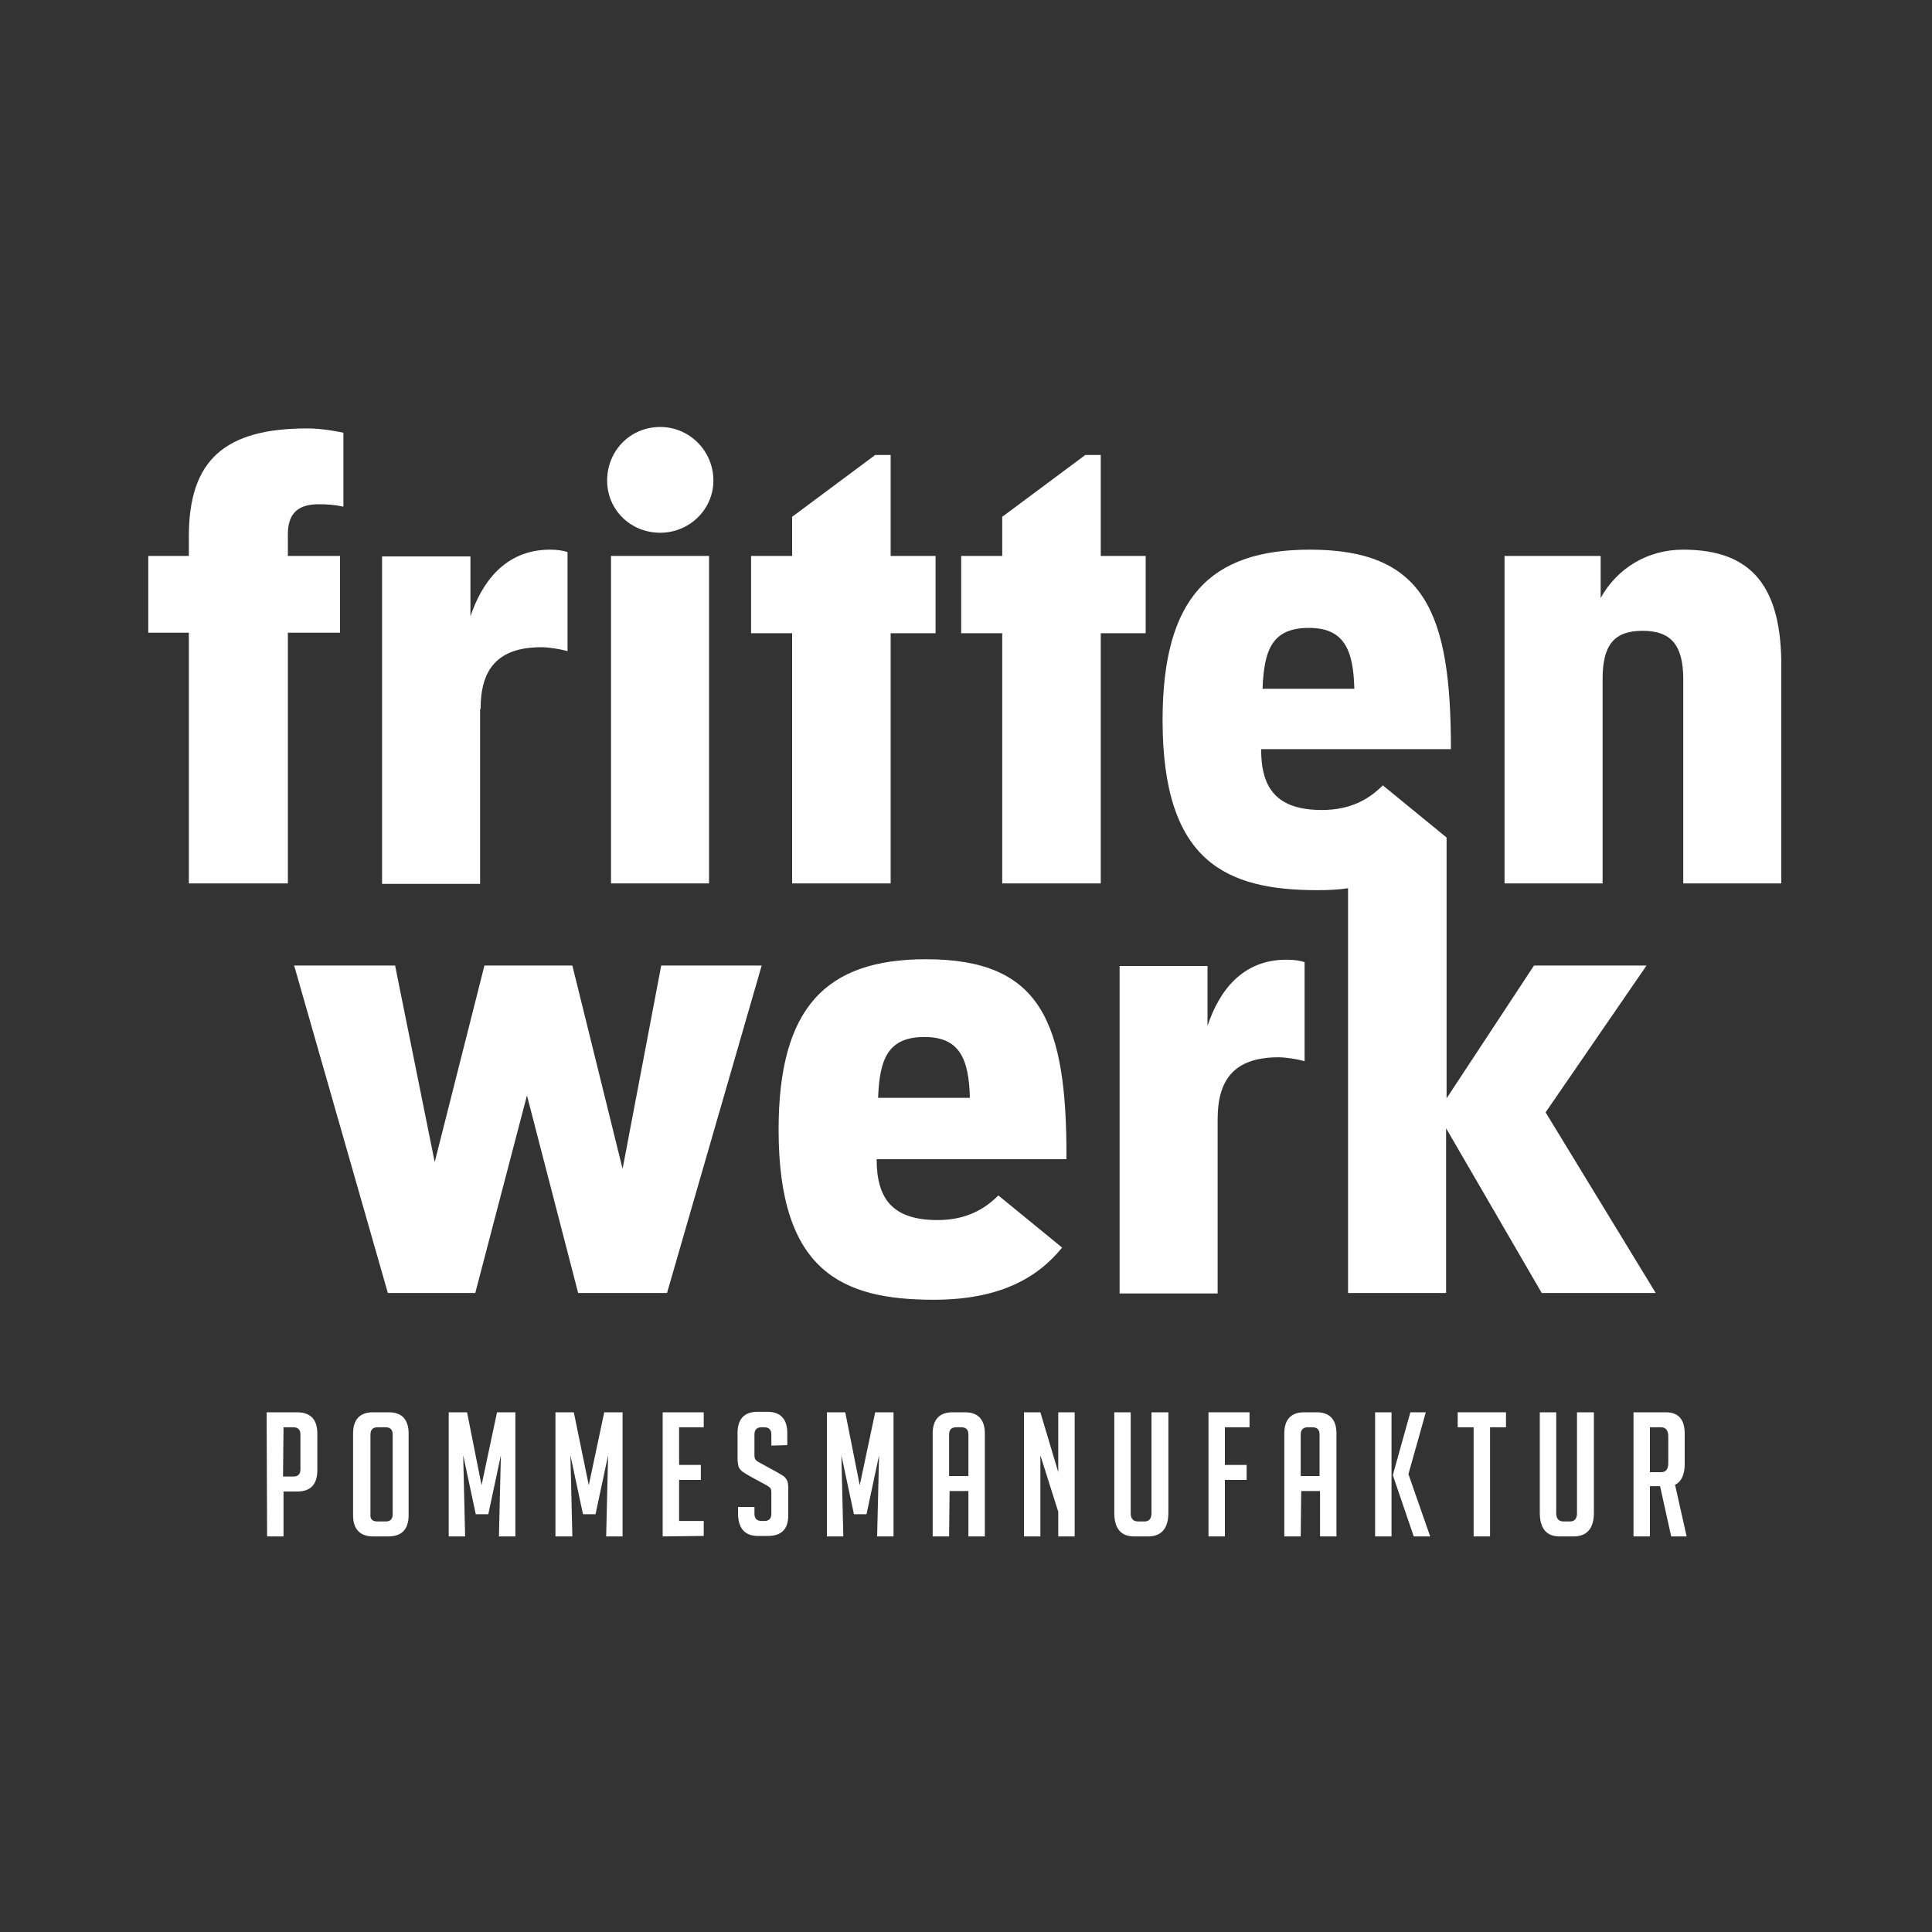
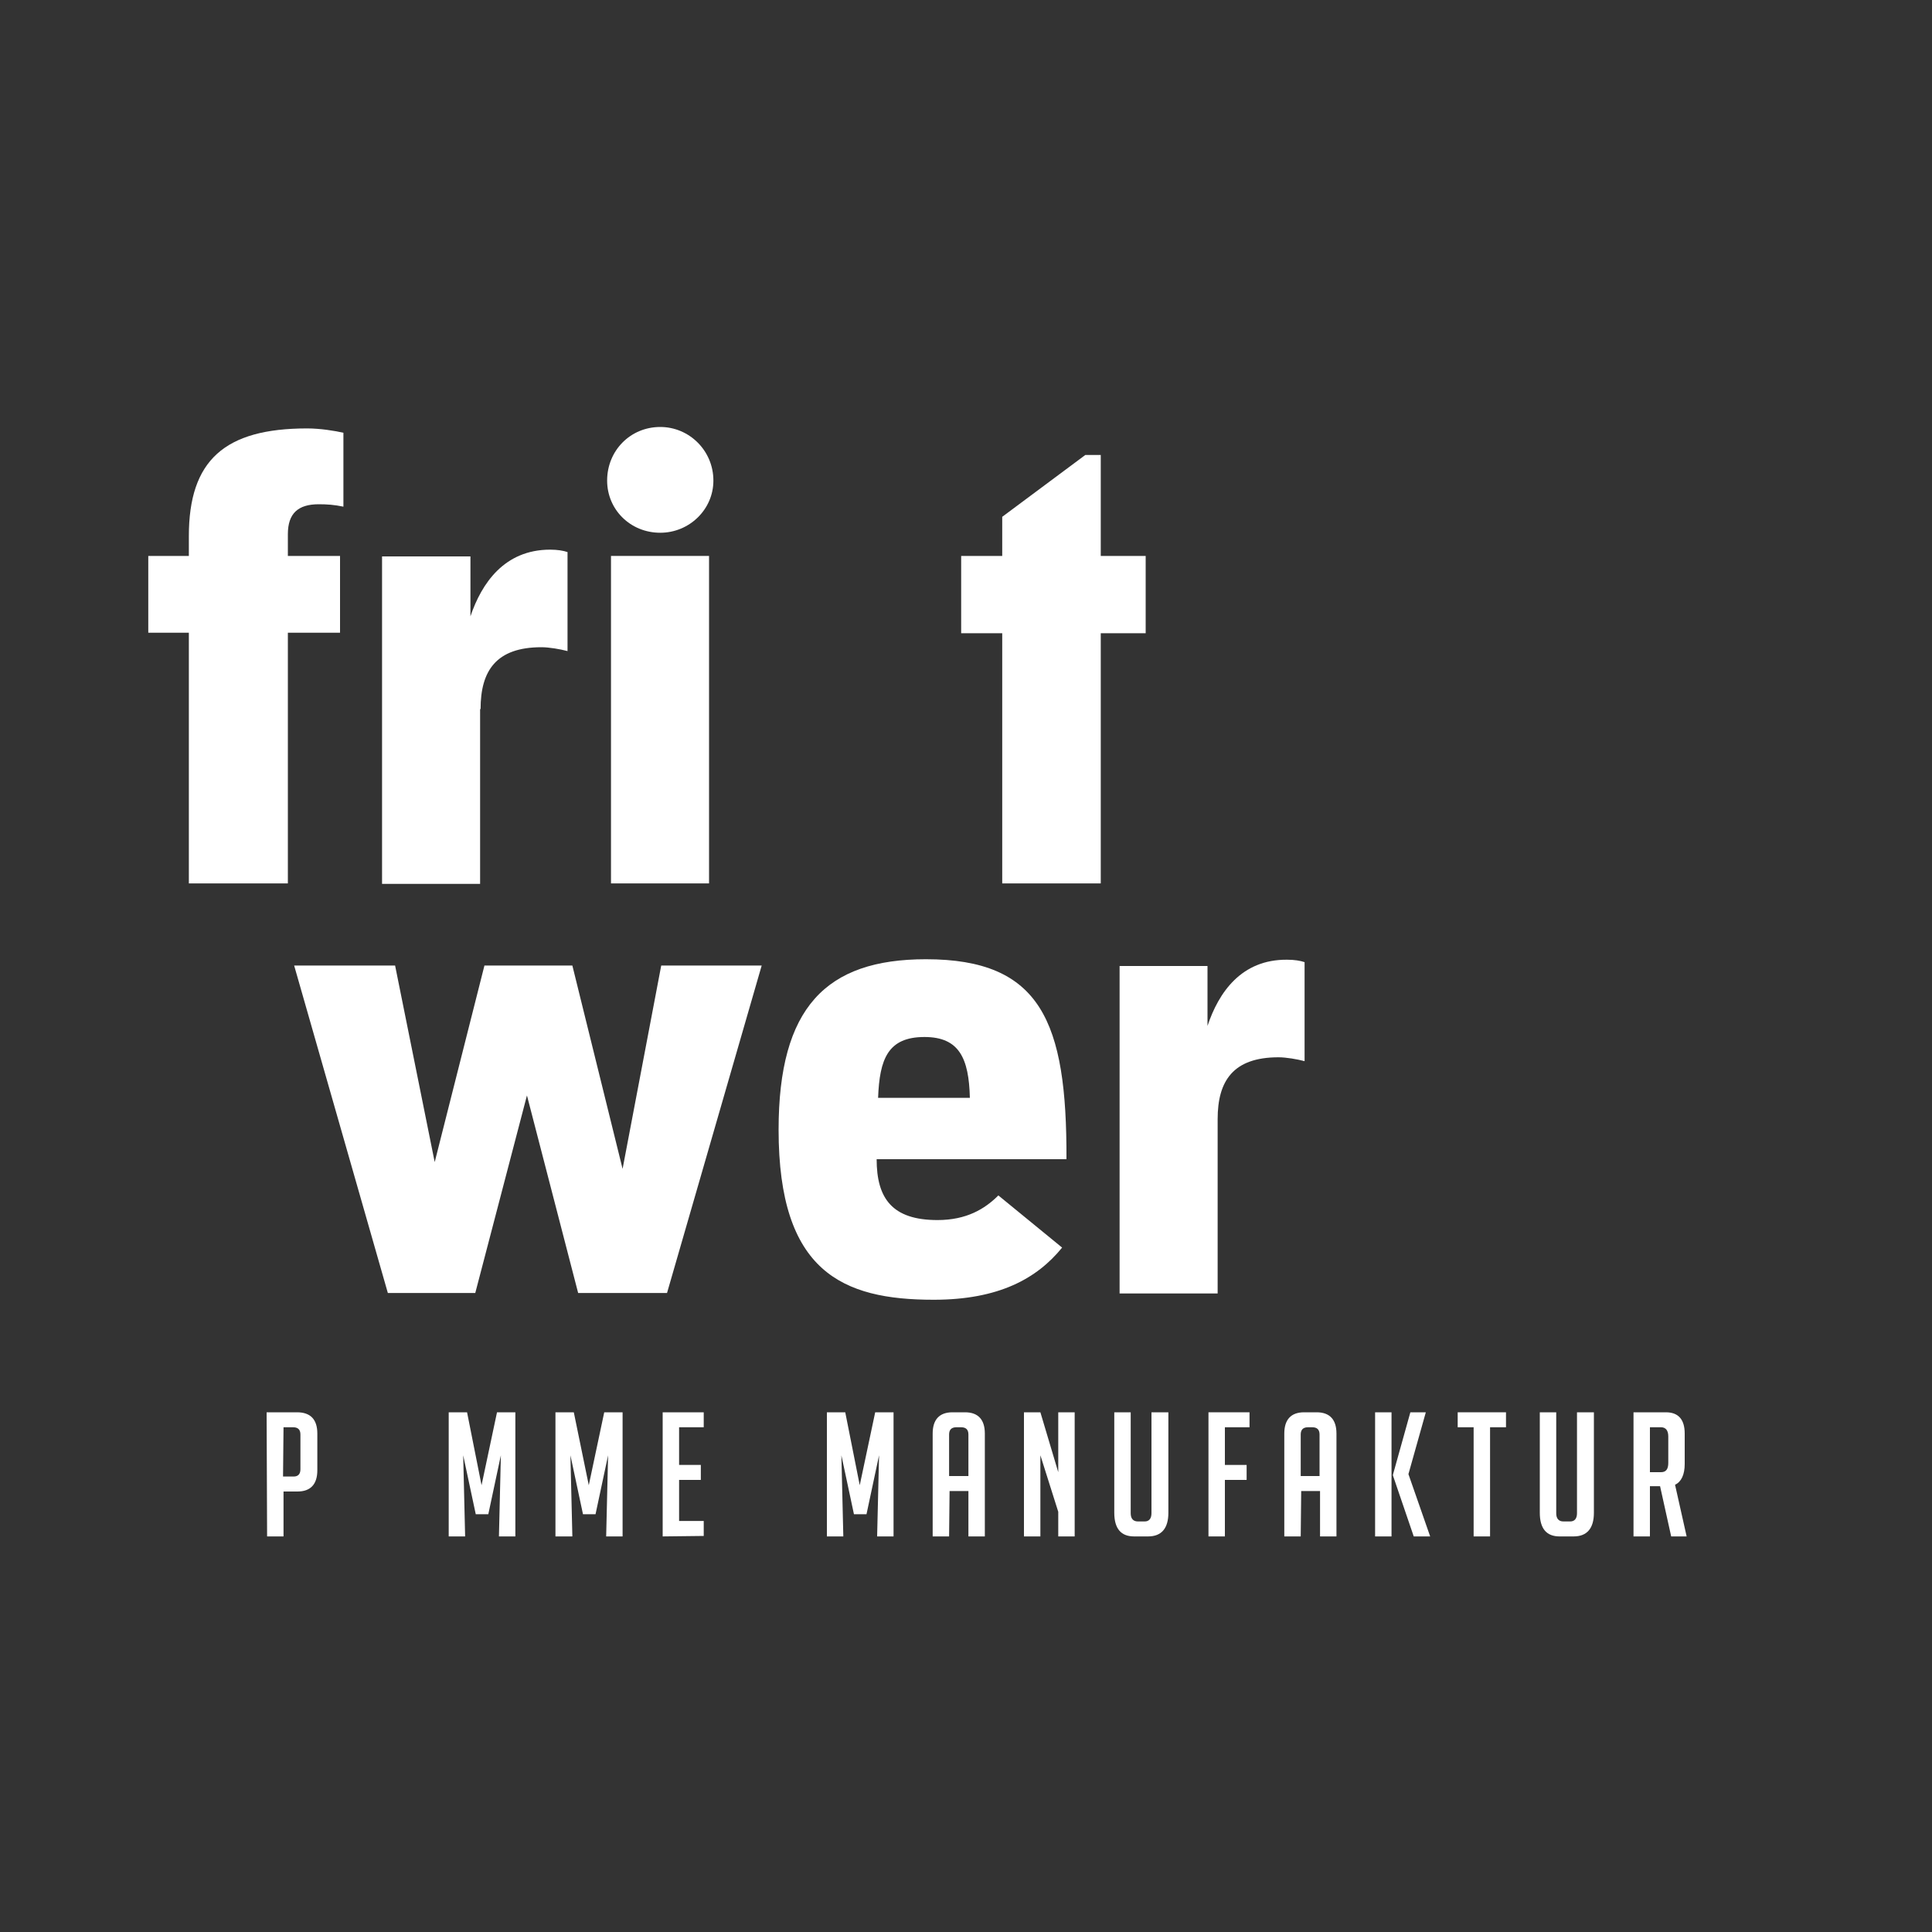
<svg xmlns="http://www.w3.org/2000/svg" version="1.1" id="Ebene_1" x="0px" y="0px" viewBox="0 0 400 400" style="enable-background:new 0 0 400 400;" xml:space="preserve">
  <rect x="0" y="0" width="400" height="400" fill="#333333" stroke="none" />
  <style type="text/css">
	.st0{fill:#FFFFFF;}
</style>
  <g id="Pommesmanufaktur">
    <g>
      <path class="st0" d="M55.2,292.4h6.3c2.8,0,4.2,1.5,4.2,4.4v7.6c0,2.9-1.4,4.4-4.1,4.4h-2.9v9.3h-3.4L55.2,292.4z M58.6,305.7h2.2    c0.9,0,1.4-0.5,1.4-1.5V297c0-1-0.5-1.5-1.5-1.5h-2L58.6,305.7L58.6,305.7z" />
-       <path class="st0" d="M77.3,318.1c-2.8,0-4.2-1.5-4.2-4.4v-16.9c0-2.9,1.4-4.4,4.1-4.4h3.3c2.7,0,4.1,1.5,4.1,4.4v16.9    c0,2.9-1.4,4.4-4.2,4.4H77.3z M78.1,315h1.8c0.9,0,1.4-0.5,1.4-1.5V297c0-1-0.5-1.5-1.5-1.5h-1.6c-1,0-1.5,0.5-1.5,1.5v16.5    C76.6,314.5,77.1,315,78.1,315z" />
      <path class="st0" d="M99.7,307.5l3.2-15.1h3.8v25.7h-3.4l0.4-16.8l-2.6,12.2h-2.6l-2.6-12.2l0.4,16.8h-3.4v-25.7h3.8L99.7,307.5z" />
      <path class="st0" d="M121.9,307.5l3.2-15.1h3.8v25.7h-3.4l0.4-16.8l-2.6,12.2h-2.6l-2.6-12.2l0.4,16.8H115v-25.7h3.8L121.9,307.5z    " />
      <path class="st0" d="M137.2,318.1v-25.7h8.5v3.1h-5.1v7.8h4.5v3.1h-4.5v8.5h5.1v3.1L137.2,318.1L137.2,318.1z" />
-       <path class="st0" d="M159.7,299.3V297c0-1-0.5-1.5-1.5-1.5h-0.5c-1,0-1.5,0.5-1.5,1.5v4.3c0,0.5,0.1,0.8,0.3,1    c0.2,0.2,0.5,0.4,0.9,0.6l3.3,1.8c0.7,0.4,1.2,0.7,1.5,0.9c0.3,0.2,0.5,0.5,0.7,0.8c0.2,0.3,0.3,0.9,0.3,1.8v5.5    c0,2.9-1.4,4.3-4.2,4.3h-2.1c-2.7,0-4.1-1.6-4.1-4.7v-1.3h3.4v1.4c0,1,0.5,1.5,1.5,1.5h0.6c0.9,0,1.4-0.5,1.4-1.5v-4.4    c0-0.5-0.1-0.8-0.3-1c-0.2-0.2-0.5-0.4-0.9-0.6l-3.3-1.8c-0.7-0.4-1.2-0.7-1.6-1c-0.3-0.3-0.6-0.6-0.7-1c-0.1-0.4-0.2-1-0.2-1.6    v-5.3c0-2.9,1.4-4.4,4.1-4.4h2.1c2.7,0,4.1,1.5,4.1,4.4v2.5L159.7,299.3L159.7,299.3z" />
      <path class="st0" d="M178,307.5l3.2-15.1h3.8v25.7h-3.4l0.4-16.8l-2.6,12.2h-2.6l-2.6-12.2l0.4,16.8h-3.4v-25.7h3.8L178,307.5z" />
      <path class="st0" d="M196.5,318.1h-3.4v-21.3c0-2.9,1.4-4.4,4.1-4.4h2.6c2.7,0,4.1,1.5,4.1,4.4v21.3h-3.4v-9.4h-3.9L196.5,318.1    L196.5,318.1z M200.5,305.5V297c0-1-0.5-1.5-1.5-1.5H198c-1,0-1.5,0.5-1.5,1.5v8.6H200.5z" />
      <path class="st0" d="M219.1,304.8v-12.4h3.4v25.7h-3.4V313l-3.7-11.7v16.8h-3.4v-25.7h3.4L219.1,304.8z" />
      <path class="st0" d="M241.9,292.4v20.8c0,3.2-1.4,4.9-4.2,4.9h-2.9c-2.7,0-4.1-1.6-4.1-4.9v-20.8h3.4v20.9c0,1.1,0.5,1.7,1.5,1.7    h1.4c0.9,0,1.4-0.6,1.4-1.7v-20.9H241.9z" />
      <path class="st0" d="M258.1,303.3v3.1h-4.5v11.7h-3.4v-25.7h8.5v3.1h-5.1v7.8L258.1,303.3L258.1,303.3z" />
      <path class="st0" d="M269.3,318.1h-3.4v-21.3c0-2.9,1.4-4.4,4.1-4.4h2.6c2.7,0,4.1,1.5,4.1,4.4v21.3h-3.4v-9.4h-3.9L269.3,318.1    L269.3,318.1z M273.2,305.5V297c0-1-0.5-1.5-1.5-1.5h-0.9c-1,0-1.5,0.5-1.5,1.5v8.6H273.2z" />
      <path class="st0" d="M288.1,318.1h-3.4v-25.7h3.4V318.1z M296.1,318.1h-3.4l-4.3-12.6v-0.2l3.6-12.9h3.2l-3.6,12.8L296.1,318.1z" />
      <path class="st0" d="M308.5,295.5v22.6h-3.4v-22.6h-3.3v-3.1h10v3.1H308.5z" />
      <path class="st0" d="M330,292.4v20.8c0,3.2-1.4,4.9-4.2,4.9h-2.9c-2.7,0-4.1-1.6-4.1-4.9v-20.8h3.4v20.9c0,1.1,0.5,1.7,1.5,1.7    h1.4c0.9,0,1.4-0.6,1.4-1.7v-20.9H330z" />
      <path class="st0" d="M338.2,292.4h6.7c2.6,0,3.9,1.5,3.9,4.4v6.3c0,2.2-0.7,3.7-2,4.3l2.4,10.7H346l-2.3-10.4h-2.1v10.4h-3.4    L338.2,292.4L338.2,292.4z M341.6,304.8h2.3c1,0,1.5-0.6,1.5-1.9v-5.5c0-1.2-0.5-1.9-1.5-1.9h-2.3V304.8z" />
    </g>
  </g>
  <g id="fritten">
    <g>
      <polygon class="st0" points="128.9,242 118.5,199.9 100.3,199.9 90,240.6 81.8,199.9 60.9,199.9 80.3,267.7 98.4,267.7     109.1,226.8 119.7,267.7 138.1,267.7 157.7,199.9 136.9,199.9   " />
      <path class="st0" d="M191.7,198.6c-20.7,0-30.5,10-30.5,35.3c0,29.4,13.2,35.2,32.1,35.2c13.5,0,21.4-4.4,26.6-10.8l-13.2-10.8    c-2.8,2.8-6.6,5.1-12.6,5.1c-9.4,0-12.6-4.5-12.6-12.6h39.3C220.9,211.5,215.5,198.6,191.7,198.6z M181.8,227.3    c0.3-8,2-12.6,9.6-12.6c7.2,0,9.2,4.4,9.4,12.6H181.8z" />
      <path class="st0" d="M250,212.4v-12.4h-18.2v67.8h20.3v-36.1c0-7.9,3.2-12.8,12.6-12.8c1.6,0,3.9,0.4,5.4,0.8v-20.5    c-0.9-0.3-2.1-0.5-3.6-0.5C257,198.6,252.3,205.5,250,212.4z" />
-       <path class="st0" d="M340.9,199.9h-23.3l-18.1,27.5v-54l0,0l-13.2-10.8c-2.8,2.8-6.6,5.1-12.6,5.1c-9.4,0-12.6-4.5-12.6-12.6h39.3    c0-28.3-5.4-41.3-29.2-41.3c-20.7,0-30.5,10-30.5,35.3c0,29.4,13.2,35.2,32.1,35.2c2.3,0,4.3-0.1,6.3-0.4v83.8h20.3v-34.1    l19.8,34.1h23.6L320,230.3L340.9,199.9z M271,130c7.2,0,9.2,4.4,9.4,12.6h-19C261.7,134.5,263.4,130,271,130z" />
      <path class="st0" d="M70.4,115.1H59.6v-4.5c0-4.3,2.1-6.2,6.4-6.2c1.7,0,3.2,0.1,5.1,0.5V89.6c-1.7-0.4-4.8-0.9-7.5-0.9    c-17.1,0-24.5,6.6-24.5,22.3v4.1h-8.4v15.9h8.4v51.9h20.5v-51.9h10.8L70.4,115.1L70.4,115.1z" />
      <path class="st0" d="M99.5,146.8c0-7.9,3.2-12.8,12.6-12.8c1.6,0,3.9,0.4,5.4,0.8v-20.5c-0.9-0.3-2.1-0.5-3.6-0.5    c-9.5,0-14.2,7-16.5,13.8v-12.4H79.1v67.8h20.3V146.8z" />
      <rect x="126.5" y="115.1" class="st0" width="20.3" height="67.8" />
      <path class="st0" d="M136.7,110.3c6,0,11-4.8,11-10.8c0-6.2-5-11.1-11-11.1c-6.2,0-11,4.9-11,11.1    C125.7,105.5,130.5,110.3,136.7,110.3z" />
-       <polygon class="st0" points="164,182.9 184.4,182.9 184.4,131.1 193.7,131.1 193.7,115.1 184.4,115.1 184.4,94.2 181.2,94.2     164,107 164,115.1 155.5,115.1 155.5,131.1 164,131.1   " />
      <polygon class="st0" points="237.2,115.1 227.9,115.1 227.9,94.2 224.7,94.2 207.5,107 207.5,115.1 199,115.1 199,131.1     207.5,131.1 207.5,182.9 227.9,182.9 227.9,131.1 237.2,131.1   " />
-       <path class="st0" d="M348.5,113.8c-7.5,0-13.7,3.9-17.1,10v-8.7h-19.9v67.8h20.3v-42.3c0-7.1,2.4-10,8.3-10c5.8,0,8.4,2.9,8.4,10    v42.3h20.3v-44.7C368.9,121.8,363,113.8,348.5,113.8z" />
    </g>
  </g>
</svg>